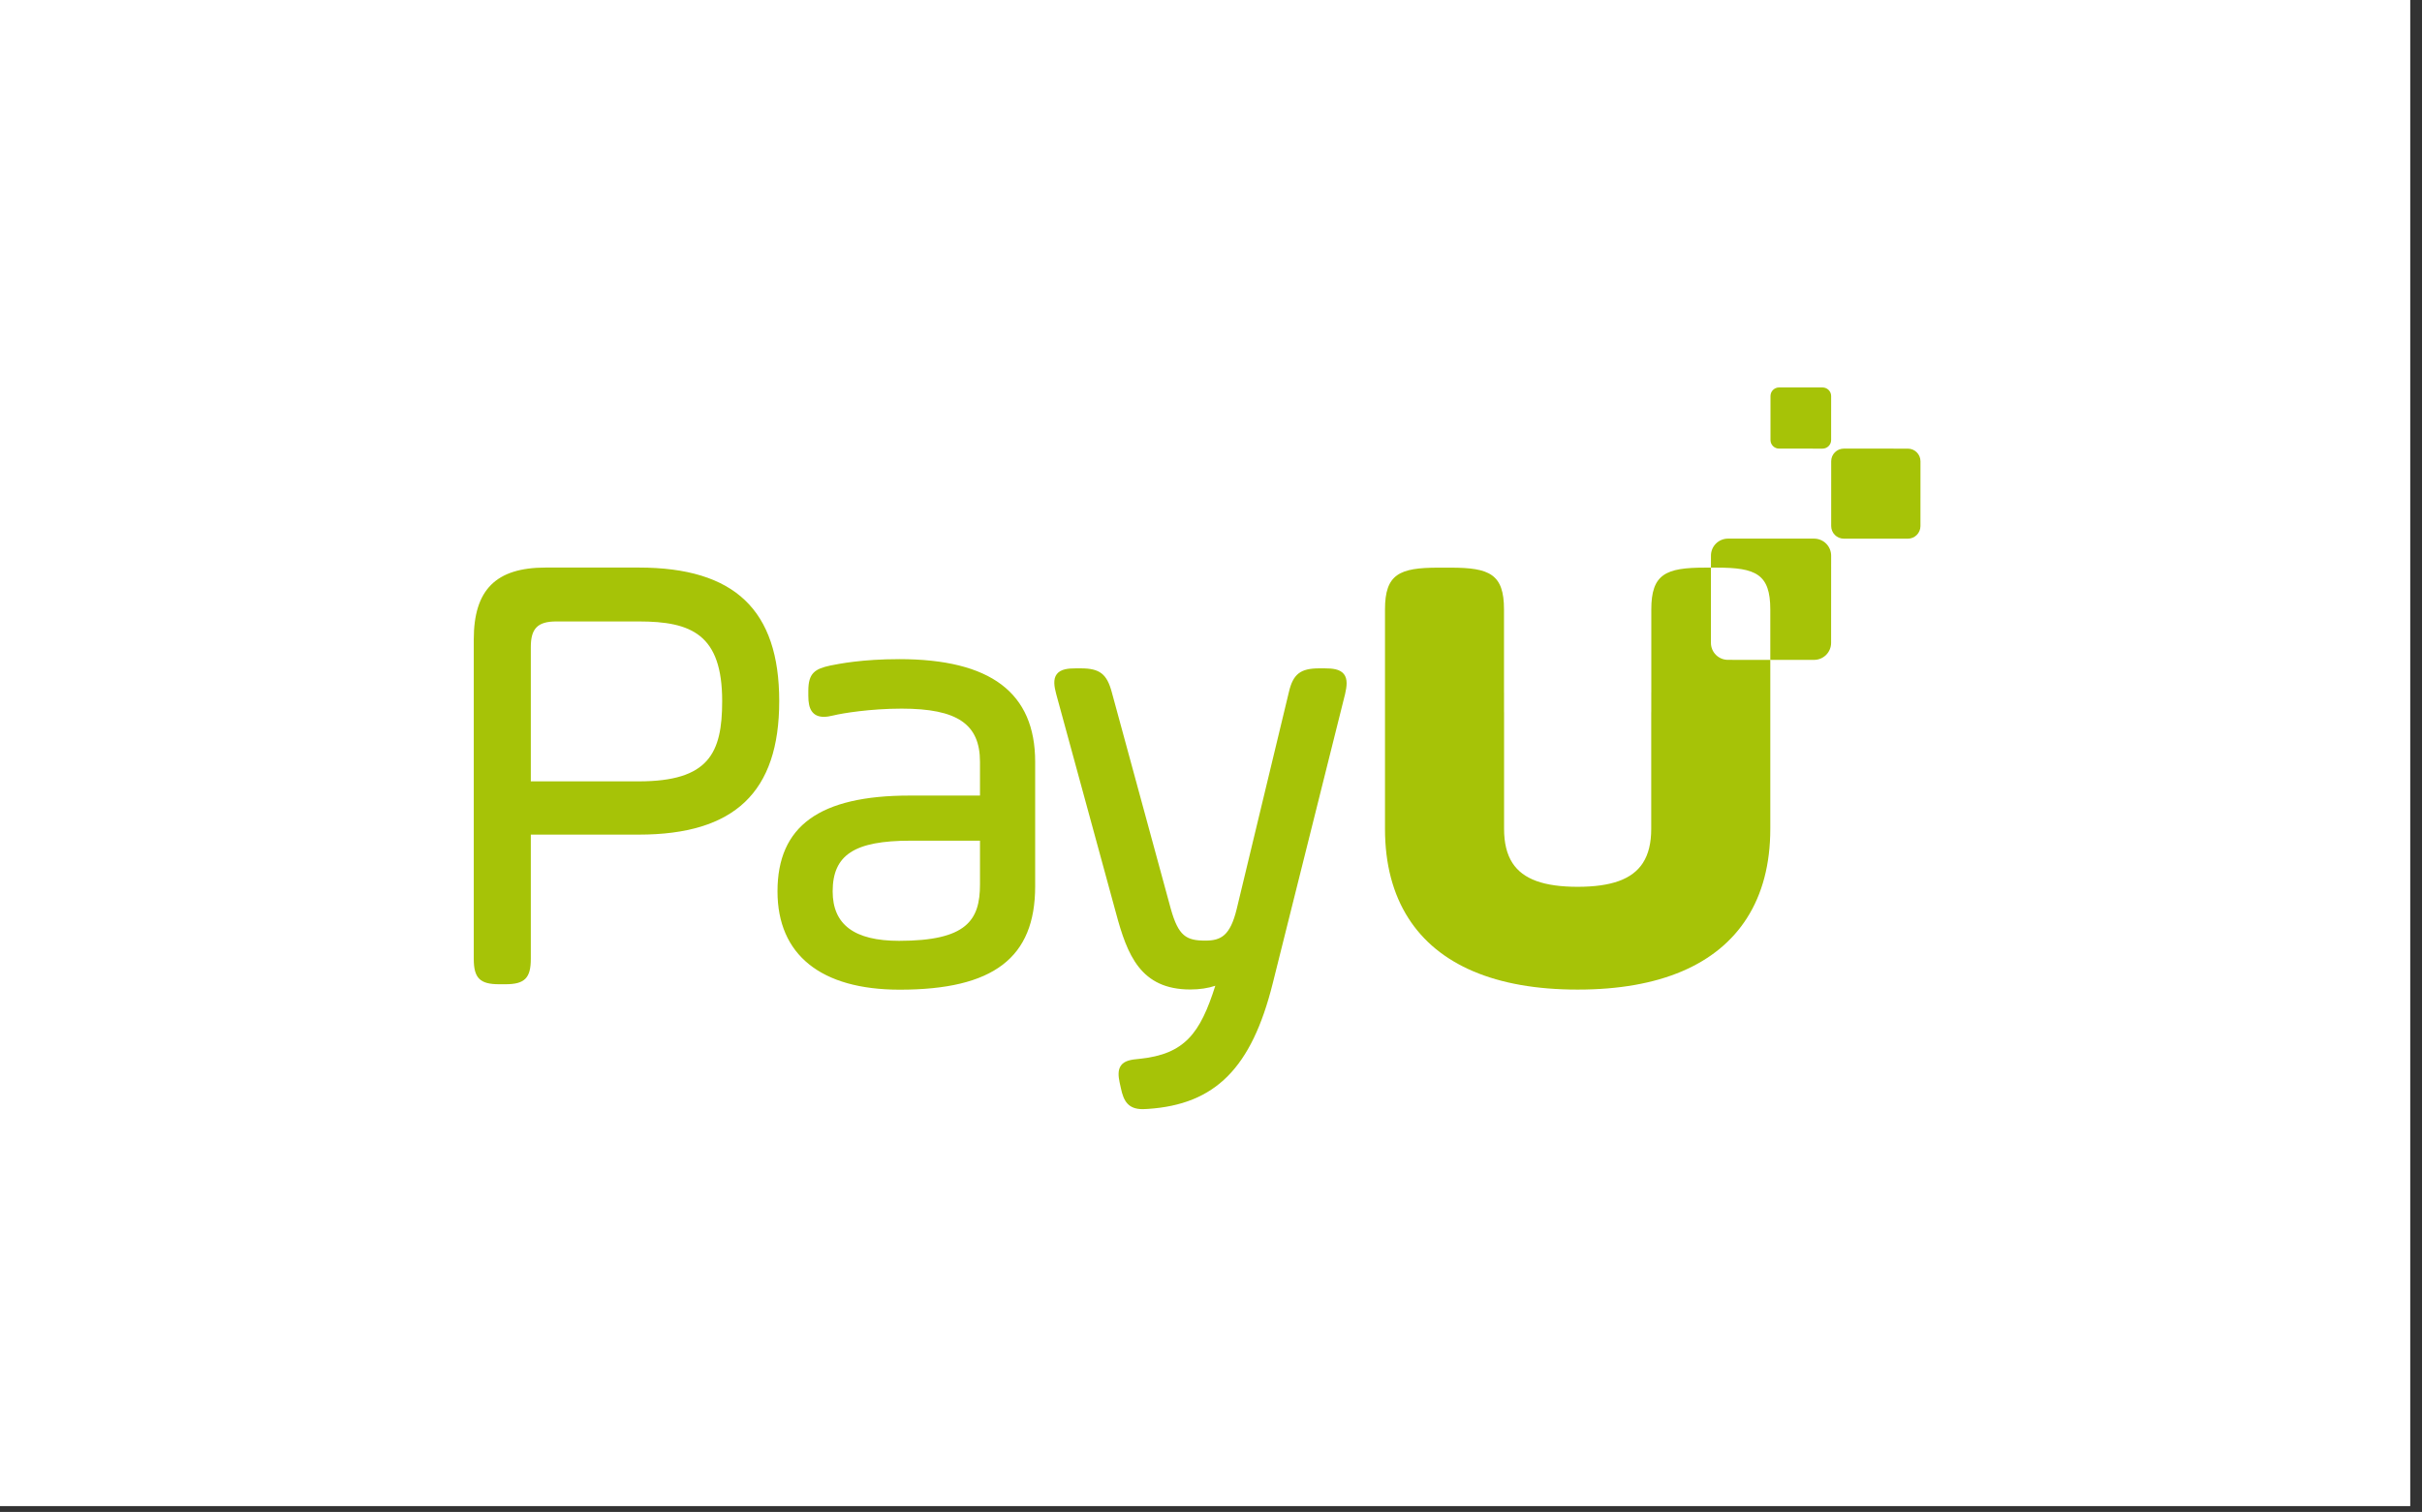
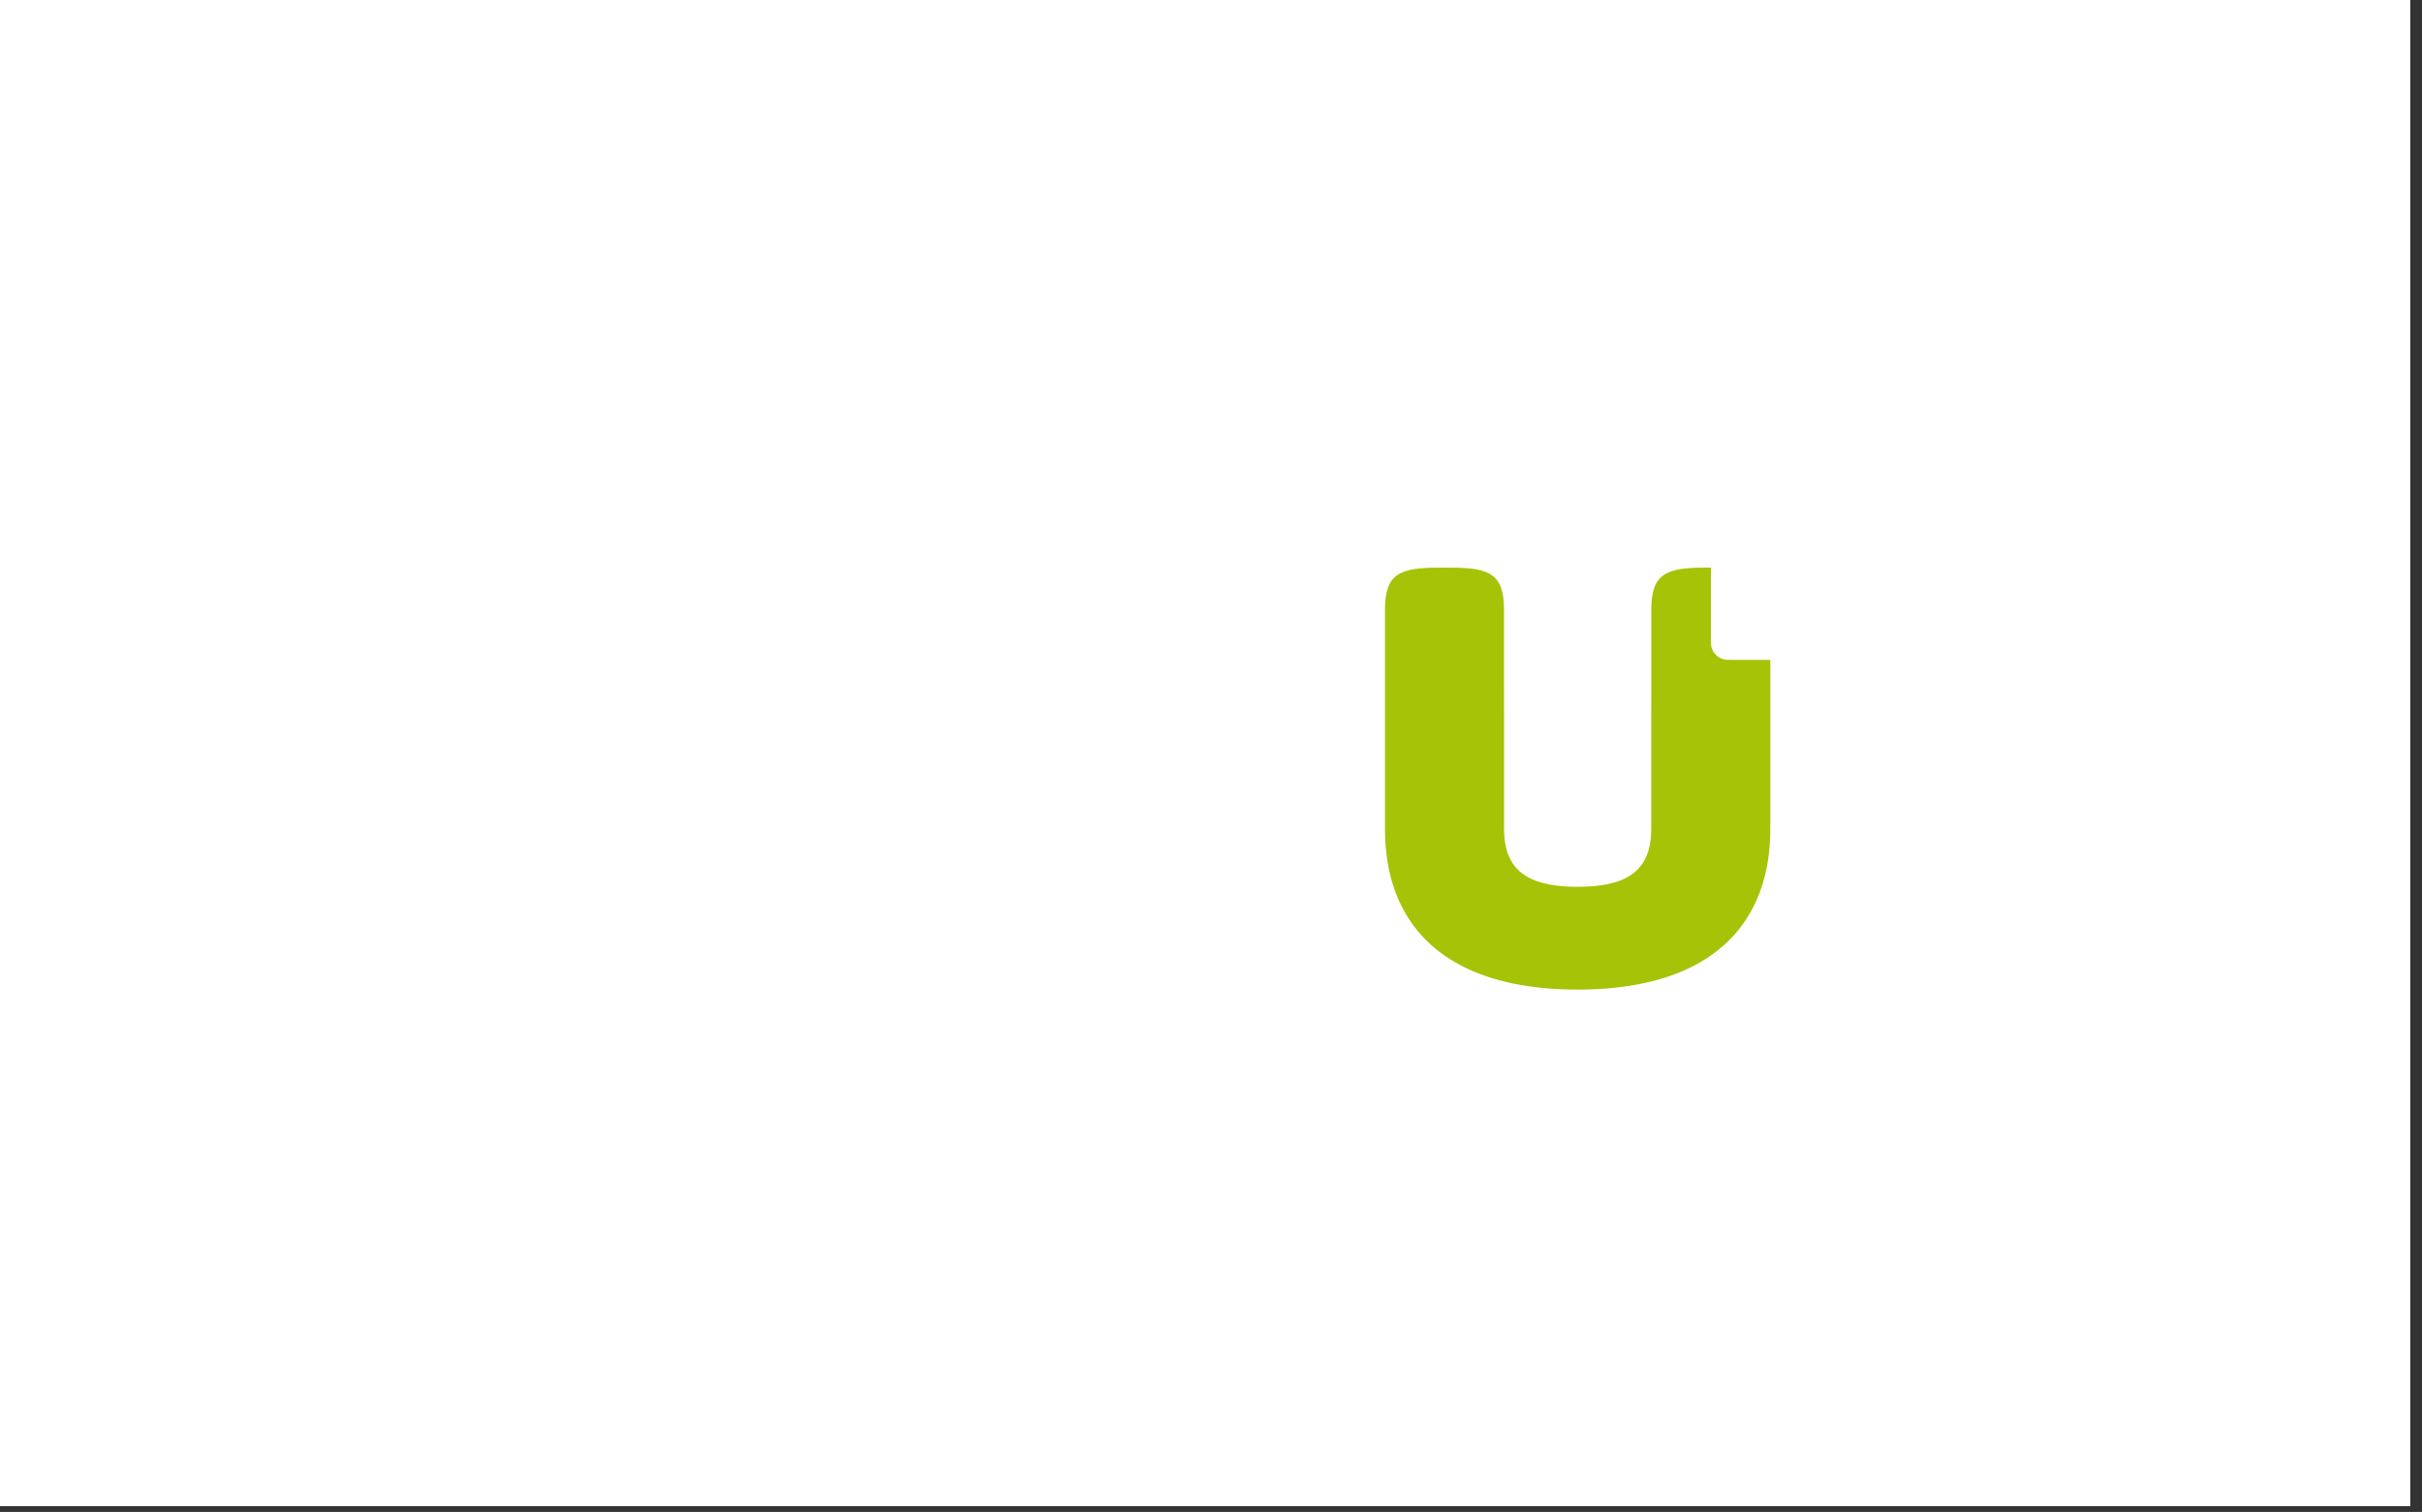
<svg xmlns="http://www.w3.org/2000/svg" width="197" height="123" viewBox="0 0 197 123" fill="none">
  <rect x="0" y="0" width="197" height="123" fill="#333333" stroke="none" />
  <rect width="196.044" height="122.527" fill="white" />
  <g clip-path="url(#clip0_421_3738)">
    <path fill-rule="evenodd" clip-rule="evenodd" d="M140.546 53.681C140.179 53.681 139.828 53.536 139.568 53.276C139.309 53.017 139.163 52.665 139.163 52.298V46.179H138.654C135.49 46.179 134.313 46.702 134.313 49.584V56.329L134.311 56.372V57.851C134.31 57.902 134.307 57.949 134.307 58.003V67.429C134.307 68.58 134.086 69.495 133.626 70.208C132.765 71.537 131.056 72.142 128.322 72.145C125.59 72.142 123.882 71.537 123.02 70.209C122.56 69.497 122.338 68.58 122.338 67.429V58.003C122.338 57.949 122.335 57.902 122.334 57.851V56.372L122.332 56.331V49.584C122.332 46.702 121.156 46.181 117.991 46.181H116.995C113.83 46.181 112.652 46.702 112.652 49.584V67.429C112.652 70.298 113.3 72.728 114.55 74.687C116.966 78.484 121.646 80.506 128.297 80.506H128.347C134.999 80.506 139.678 78.484 142.094 74.687C143.345 72.728 143.992 70.298 143.992 67.429V53.683L140.546 53.681Z" fill="#A6C307" />
-     <path fill-rule="evenodd" clip-rule="evenodd" d="M155.178 43.824L149.972 43.823C149.837 43.823 149.703 43.796 149.578 43.744C149.453 43.693 149.34 43.617 149.244 43.521C149.149 43.426 149.073 43.312 149.022 43.187C148.97 43.062 148.944 42.929 148.944 42.794L148.945 37.524C148.945 36.957 149.406 36.496 149.975 36.496L155.179 36.498C155.746 36.498 156.207 36.958 156.207 37.527L156.205 42.798C156.205 43.365 155.745 43.824 155.178 43.824V43.824ZM148.241 36.498L144.705 36.496C144.52 36.496 144.343 36.422 144.212 36.291C144.081 36.16 144.008 35.983 144.008 35.798V32.219C144.008 31.831 144.322 31.52 144.706 31.52L148.242 31.521C148.627 31.521 148.941 31.834 148.941 32.22L148.94 35.799C148.94 35.984 148.866 36.162 148.735 36.293C148.604 36.424 148.426 36.498 148.241 36.498" fill="#A6C307" />
-     <path fill-rule="evenodd" clip-rule="evenodd" d="M58.74 57.036C58.74 61.269 57.658 63.566 51.956 63.566H43.175V52.637C43.175 51.122 43.74 50.557 45.254 50.557H51.956C56.253 50.557 58.74 51.619 58.74 57.036V57.036ZM51.954 46.173H44.384C40.339 46.173 38.535 47.977 38.535 52.023V78.007C38.535 79.571 39.037 80.072 40.601 80.072H41.112C42.674 80.072 43.175 79.571 43.175 78.007V67.899H51.956C59.75 67.899 63.38 64.446 63.38 57.036C63.38 49.625 59.75 46.173 51.956 46.173H51.954ZM79.71 68.393V71.955C79.71 74.86 78.634 76.54 73.13 76.54C69.495 76.54 67.727 75.225 67.727 72.518C67.727 69.549 69.5 68.393 74.052 68.393H79.71ZM73.13 53.624C70.131 53.624 68.25 54.001 67.537 54.143C66.274 54.417 65.747 54.764 65.747 56.2V56.61C65.747 57.173 65.83 57.562 66.009 57.836C66.216 58.155 66.552 58.317 67.005 58.317C67.226 58.317 67.482 58.281 67.788 58.204C68.508 58.024 70.815 57.65 73.335 57.65C77.863 57.65 79.71 58.905 79.71 61.98V64.722H74.001C66.659 64.722 63.24 67.199 63.24 72.517C63.24 77.674 66.771 80.514 73.182 80.514C80.8 80.514 84.198 77.922 84.198 72.107V61.979C84.198 56.357 80.577 53.623 73.13 53.623V53.624ZM109.307 54.835C108.983 54.43 108.372 54.373 107.757 54.373H107.298C105.771 54.373 105.172 54.843 104.833 56.31L100.589 73.957C100.059 76.124 99.314 76.522 98.04 76.522C96.48 76.522 95.855 76.148 95.233 73.948L90.427 56.301C90.029 54.824 89.442 54.373 87.914 54.373H87.504C86.887 54.373 86.273 54.43 85.957 54.842C85.642 55.253 85.75 55.868 85.912 56.473L90.77 74.272C91.683 77.678 92.765 80.498 96.815 80.498C97.57 80.498 98.269 80.392 98.85 80.196C97.623 84.057 96.373 85.761 92.689 86.139C91.942 86.201 91.457 86.308 91.186 86.672C90.905 87.048 90.968 87.586 91.069 88.069L91.17 88.526C91.39 89.58 91.765 90.234 92.949 90.234C93.074 90.234 93.208 90.227 93.35 90.216C98.851 89.856 101.799 86.894 103.523 79.995L109.407 56.459C109.546 55.856 109.631 55.242 109.308 54.835H109.307ZM147.557 43.819H140.549C139.785 43.819 139.165 44.437 139.165 45.202L139.164 46.179H139.65C142.815 46.179 143.992 46.702 143.992 49.584V53.683H147.554C147.921 53.683 148.273 53.537 148.533 53.278C148.792 53.018 148.938 52.666 148.938 52.299L148.941 45.205C148.941 45.023 148.905 44.843 148.836 44.675C148.766 44.507 148.664 44.355 148.536 44.226C148.407 44.097 148.255 43.995 148.087 43.926C147.919 43.856 147.739 43.82 147.557 43.82" fill="#A6C307" />
  </g>
  <defs>
    <clipPath id="clip0_421_3738">
      <rect width="118.974" height="59.487" fill="white" transform="translate(38.535 31.52)" />
    </clipPath>
  </defs>
</svg>